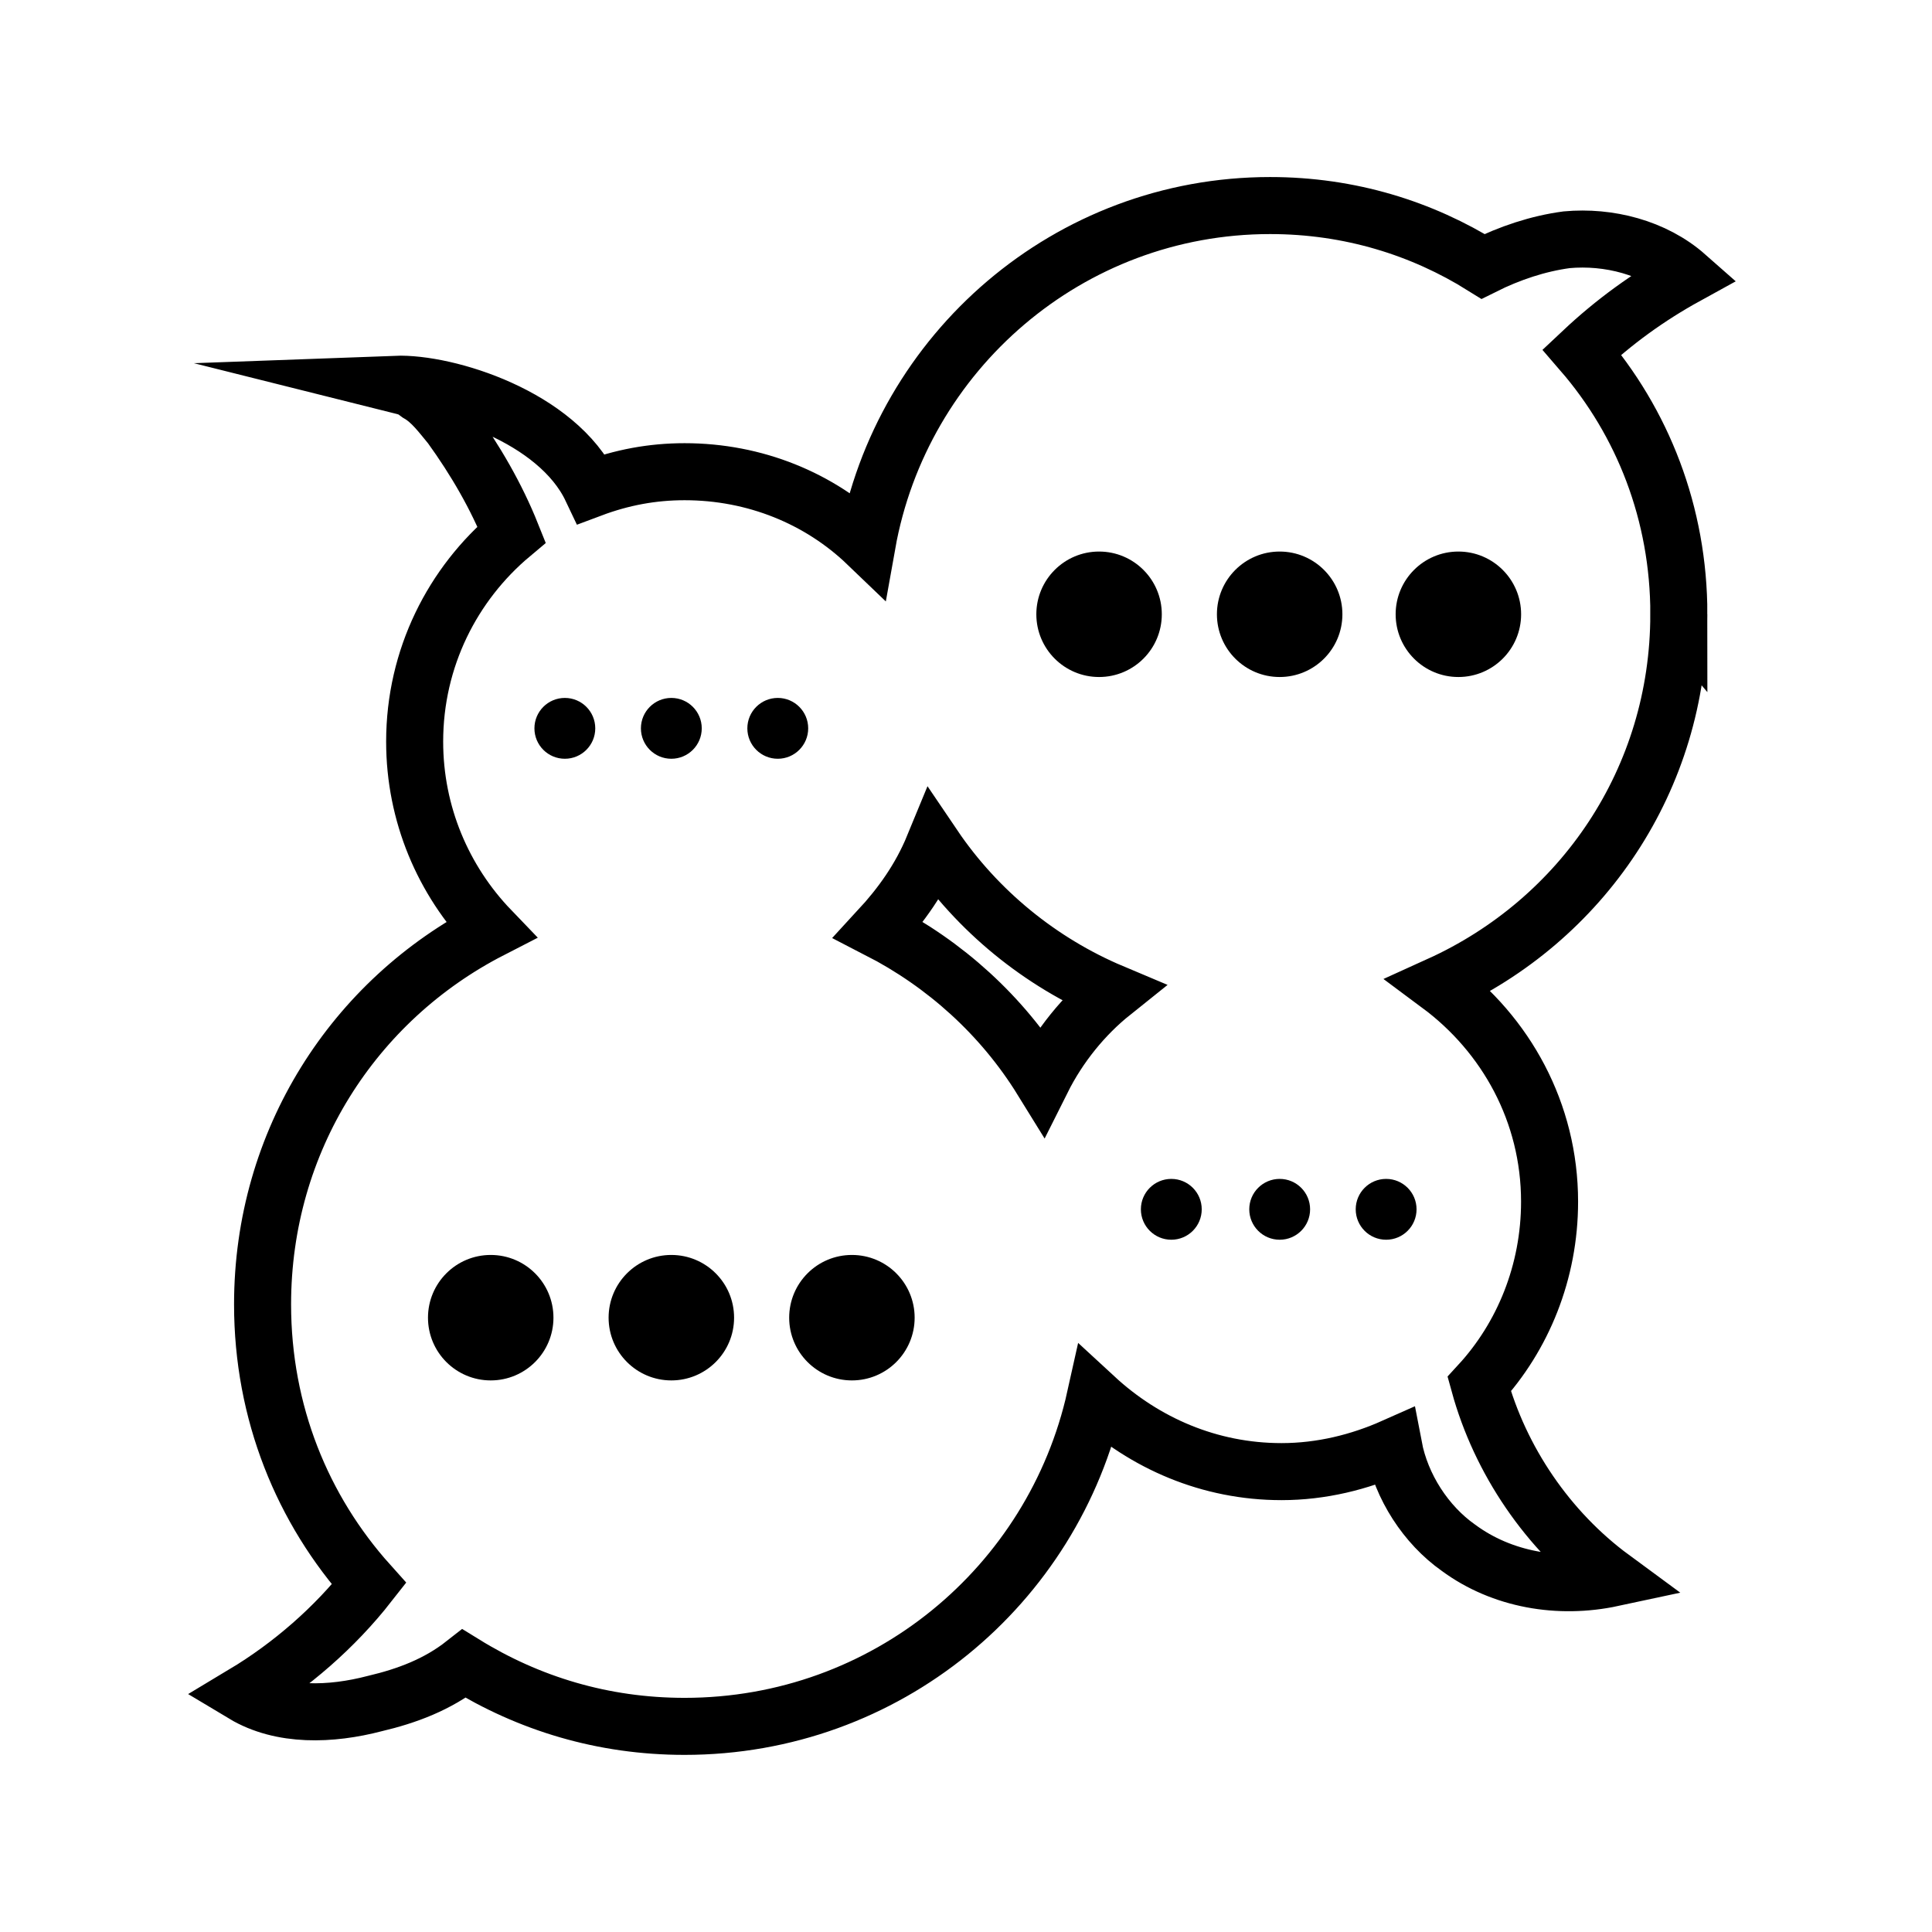
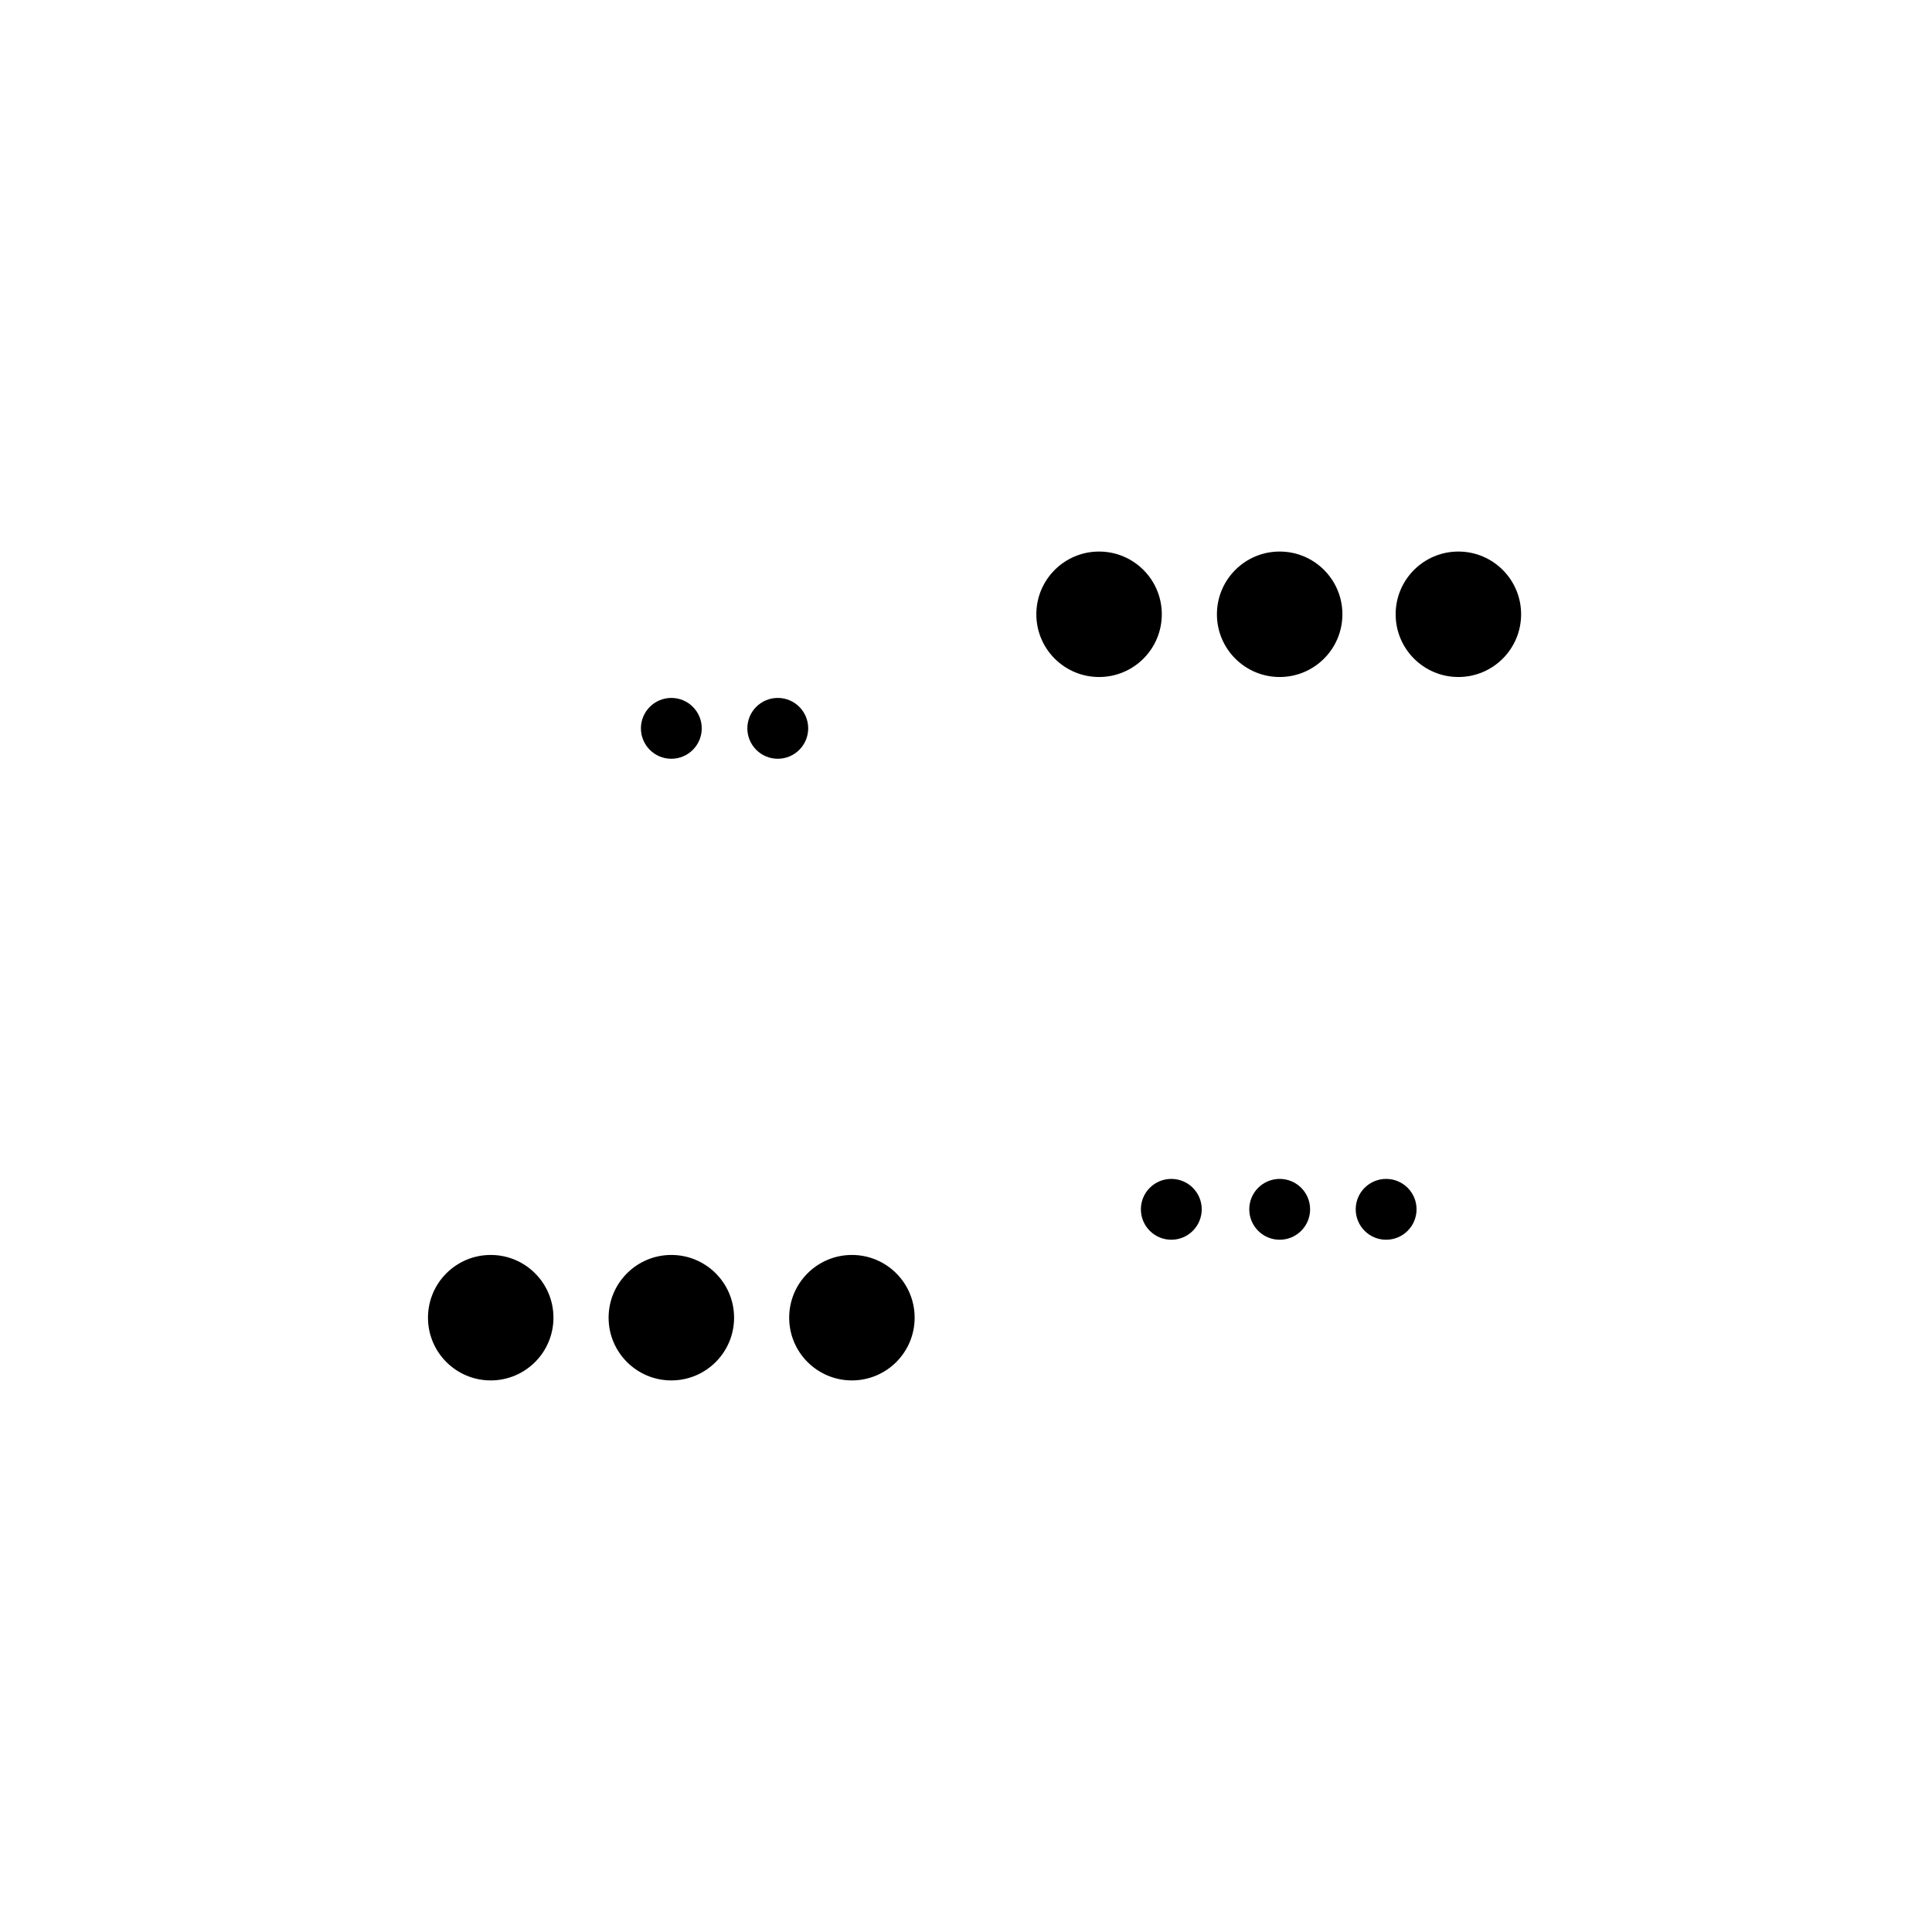
<svg xmlns="http://www.w3.org/2000/svg" width="800px" height="800px" version="1.1" viewBox="144 144 512 512">
  <defs>
    <clipPath id="a">
-       <path d="m148.09 148.09h503.81v503.81h-503.81z" />
-     </clipPath>
+       </clipPath>
  </defs>
  <g clip-path="url(#a)">
    <path transform="matrix(5.038 0 0 5.038 148.09 148.09)" d="m87.5 31.5c0-5.3-1.9-10.1-5.1-13.8 1.7-1.6 3.5-2.9 5.5-4-1.7-1.5-4.1-2.1-6.3-1.9-1.5 0.2-3 0.7-4.4 1.4-3.2-2-7-3.199-11.2-3.199-10.6 0-19.4 7.7-21.2 17.8-2.5-2.4-5.9-3.8-9.6-3.8-1.7 0-3.3 0.3-4.9 0.9-1.8-3.8-7.6-5.6-10.3-5.5 0.8 0.2 0.8 0.2 1.2 0.5 0.7 0.4 1.2 1.1 1.7 1.7 1.3 1.8 2.4 3.7 3.2 5.7-3.101 2.599-5.1 6.499-5.1 10.899 0 3.8 1.5 7.3 4 9.9-7.2 3.7-12 11.1-12 19.7 0 5.7 2.1 10.8 5.6 14.7-1.8 2.3-4.1 4.3-6.6 5.8 2 1.2 4.6 1.1 6.9 0.5 1.7-0.4 3.3-1 4.7-2.1 3.399 2.099 7.299 3.299 11.599 3.299 10.6 0 19.4-7.4 21.6-17.3 2.6 2.4 6 3.9 9.8 3.9 2.1 0 4.1-0.5 5.9-1.3 0.4 2.1 1.7 4.1 3.4 5.3 2.3 1.7 5.3 2.2 8.1 1.6-3.4-2.5-5.9-6.2-7-10.2 2.3-2.5 3.7-5.9 3.7-9.6 0-4.7-2.3-8.8-5.8-11.4 7.5-3.401 12.599-10.801 12.599-19.501zm-42.1 16.6c1.2-1.3 2.2-2.7 2.9-4.4 2.3 3.4 5.6 6.1 9.4 7.7-1.5 1.2-2.8 2.8-3.7 4.6-2.1-3.4-5.1-6.1-8.6-7.9z" fill="none" stroke="#000000" stroke-miterlimit="10" stroke-width="3" />
  </g>
  <path d="m290.67 493.2c0 9.184-7.445 16.625-16.625 16.625-9.184 0-16.625-7.441-16.625-16.625s7.441-16.625 16.625-16.625c9.18 0 16.625 7.441 16.625 16.625" />
  <path d="m338.54 493.2c0 9.184-7.445 16.625-16.629 16.625-9.18 0-16.625-7.441-16.625-16.625s7.445-16.625 16.625-16.625c9.184 0 16.629 7.441 16.629 16.625" />
  <path d="m386.39 493.2c0 9.184-7.441 16.625-16.625 16.625-9.184 0-16.625-7.441-16.625-16.625s7.441-16.625 16.625-16.625c9.184 0 16.625 7.441 16.625 16.625" />
  <path d="m451.89 306.79c0 9.184-7.441 16.625-16.625 16.625s-16.625-7.441-16.625-16.625c0-9.18 7.441-16.625 16.625-16.625s16.625 7.445 16.625 16.625" />
  <path d="m499.75 306.79c0 9.184-7.445 16.625-16.625 16.625-9.184 0-16.629-7.441-16.629-16.625 0-9.18 7.445-16.625 16.629-16.625 9.18 0 16.625 7.445 16.625 16.625" />
  <path d="m547.11 306.79c0 9.184-7.441 16.625-16.625 16.625-9.18 0-16.625-7.441-16.625-16.625 0-9.18 7.445-16.625 16.625-16.625 9.184 0 16.625 7.445 16.625 16.625" />
-   <path d="m301.75 337.02c0 4.449-3.606 8.059-8.059 8.059-4.453 0-8.062-3.609-8.062-8.059 0-4.453 3.609-8.062 8.062-8.062 4.453 0 8.059 3.609 8.059 8.062" />
  <path d="m329.97 337.02c0 4.449-3.609 8.059-8.062 8.059-4.449 0-8.059-3.609-8.059-8.059 0-4.453 3.609-8.062 8.059-8.062 4.453 0 8.062 3.609 8.062 8.062" />
  <path d="m358.18 337.02c0 4.449-3.609 8.059-8.062 8.059s-8.062-3.609-8.062-8.059c0-4.453 3.609-8.062 8.062-8.062s8.062 3.609 8.062 8.062" />
  <path d="m462.47 464.48c0 4.453-3.609 8.062-8.062 8.062s-8.062-3.609-8.062-8.062c0-4.449 3.609-8.059 8.062-8.059s8.062 3.609 8.062 8.059" />
  <path d="m491.19 464.48c0 4.453-3.609 8.062-8.059 8.062-4.453 0-8.062-3.609-8.062-8.062 0-4.449 3.609-8.059 8.062-8.059 4.449 0 8.059 3.609 8.059 8.059" />
  <path d="m519.4 464.48c0 4.453-3.609 8.062-8.062 8.062s-8.059-3.609-8.059-8.062c0-4.449 3.606-8.059 8.059-8.059s8.062 3.609 8.062 8.059" />
</svg>